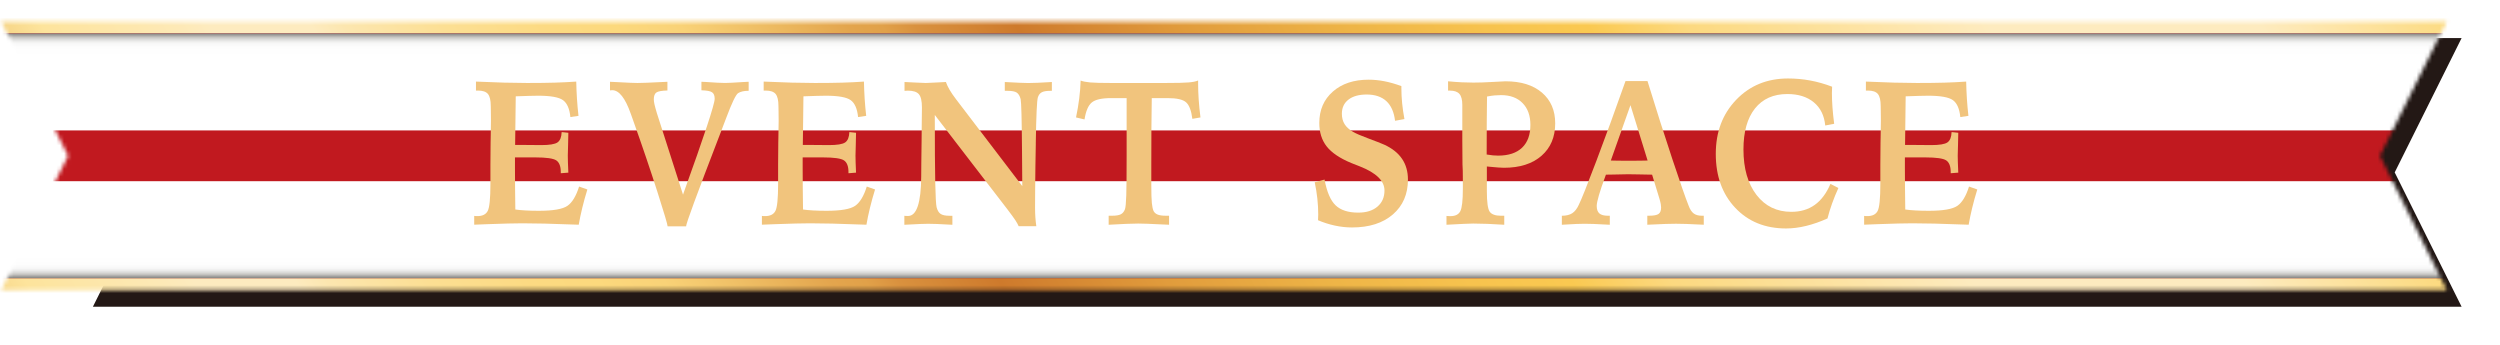
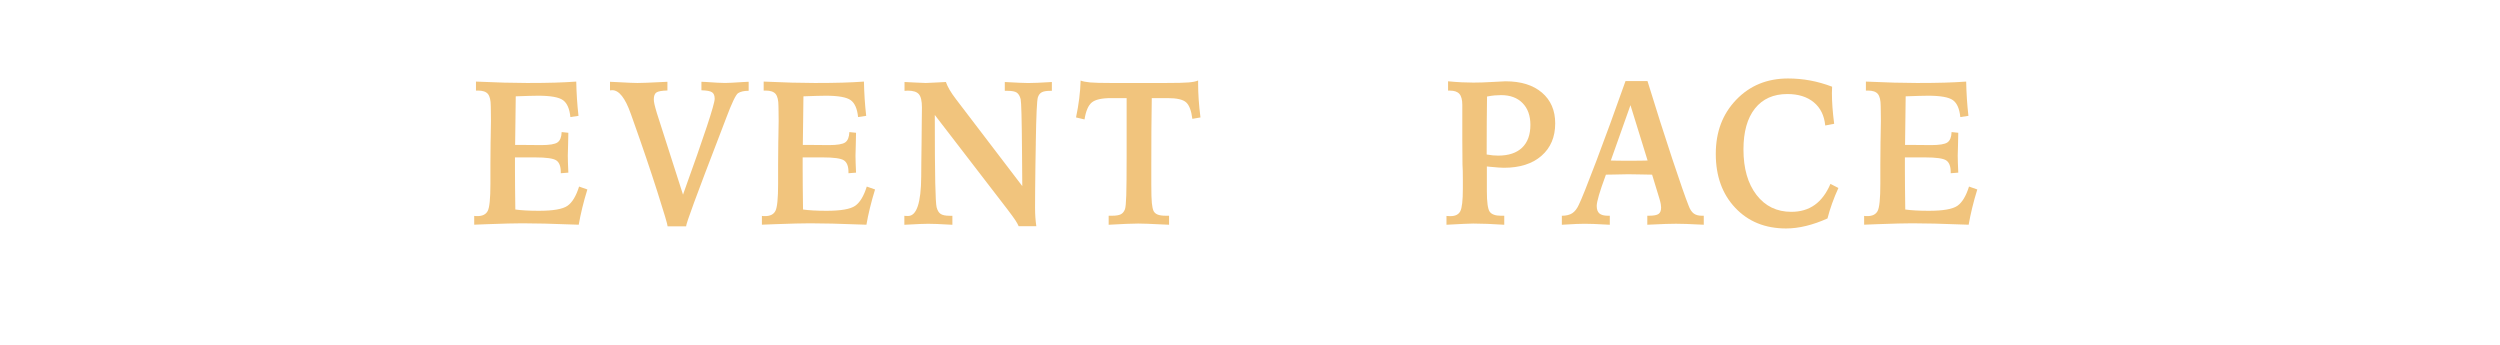
<svg xmlns="http://www.w3.org/2000/svg" width="644" height="89" viewBox="0 0 644 89" fill="none">
  <g filter="url(#filter0_d_13_304)">
-     <path d="M630.311 74.742H20.131L37.366 40.137L20.131 5.532H630.311L613.076 40.137L630.311 74.742Z" fill="#231815" />
-   </g>
+     </g>
  <mask id="mask0_13_304" style="mask-type:luminance" maskUnits="userSpaceOnUse" x="0" y="5" width="631" height="70">
-     <path d="M630.311 74.742H0.306L17.541 40.137L0.306 5.532H630.311L613.076 40.137L630.311 74.742Z" fill="white" />
-   </mask>
+     </mask>
  <g mask="url(#mask0_13_304)">
    <path d="M735.341 5.532H-111.439V74.742H735.341V5.532Z" fill="#C1191F" />
    <g style="mix-blend-mode:screen" opacity="0.3">
      <path d="M735.341 5.532H-111.439V74.742H735.341V5.532Z" fill="#C1191F" />
    </g>
    <path d="M741.661 -1.393H-117.754V8.602H741.661V-1.393Z" fill="url(#paint0_linear_13_304)" />
    <path style="mix-blend-mode:multiply" d="M741.661 8.607H-117.754V33.597H741.661V8.607Z" fill="url(#paint1_linear_13_304)" />
    <path d="M741.661 71.667H-117.754V81.662H741.661V71.667Z" fill="url(#paint2_linear_13_304)" />
    <path style="mix-blend-mode:multiply" d="M741.661 46.677H-117.754V71.667H741.661V46.677Z" fill="url(#paint3_linear_13_304)" />
  </g>
  <path d="M122.616 21.017C125.246 21.137 127.681 21.227 129.906 21.287C132.136 21.347 134.096 21.377 135.781 21.377C138.616 21.377 141.011 21.347 142.971 21.287C144.931 21.227 146.751 21.137 148.441 21.017C148.471 22.512 148.536 23.987 148.626 25.442C148.721 26.897 148.851 28.362 149.021 29.842L146.931 30.152C146.716 28.002 146.076 26.547 145.016 25.792C143.956 25.037 141.831 24.657 138.641 24.657C138.066 24.657 137.306 24.672 136.351 24.697C135.396 24.722 134.231 24.762 132.856 24.812C132.826 27.082 132.796 29.257 132.776 31.342C132.751 33.422 132.726 35.422 132.696 37.327H133.371C134.271 37.327 135.386 37.337 136.726 37.352C138.066 37.367 138.961 37.377 139.411 37.377C141.546 37.377 142.951 37.147 143.616 36.682C144.281 36.217 144.636 35.332 144.686 34.022L146.406 34.202C146.406 35.062 146.381 36.142 146.336 37.442C146.291 38.742 146.266 39.622 146.266 40.087C146.266 40.552 146.276 41.147 146.301 41.867C146.326 42.587 146.361 43.457 146.406 44.472L144.456 44.627V44.317C144.456 42.837 144.071 41.842 143.306 41.322C142.541 40.807 140.731 40.547 137.881 40.547H132.656V43.517C132.656 45.047 132.666 46.617 132.681 48.227C132.696 49.837 132.721 51.752 132.751 53.967C133.446 54.072 134.316 54.152 135.366 54.212C136.411 54.272 137.551 54.302 138.791 54.302C142.491 54.302 144.956 53.872 146.186 53.012C147.416 52.152 148.411 50.502 149.171 48.057L151.306 48.807C150.796 50.457 150.356 52.032 149.996 53.527C149.631 55.022 149.326 56.477 149.081 57.887C145.426 57.752 142.516 57.657 140.346 57.602C138.176 57.552 136.251 57.522 134.561 57.522C132.656 57.522 129.616 57.602 125.431 57.752C123.991 57.802 122.901 57.847 122.156 57.882V55.612C122.251 55.632 122.356 55.642 122.471 55.652C122.586 55.662 122.761 55.667 122.991 55.667C124.291 55.667 125.176 55.222 125.636 54.337C126.101 53.452 126.331 51.122 126.331 47.357V42.402L126.376 36.647C126.376 36.387 126.386 36.002 126.401 35.487C126.446 33.372 126.471 31.927 126.471 31.152C126.471 30.377 126.461 29.567 126.446 28.727C126.431 27.882 126.421 27.422 126.421 27.332C126.421 25.837 126.176 24.797 125.691 24.207C125.201 23.622 124.356 23.332 123.146 23.332H122.611V21.012L122.616 21.017Z" fill="#F1C47D" />
  <path d="M157.136 21.067C157.661 21.087 158.396 21.117 159.341 21.172C161.771 21.312 163.396 21.377 164.216 21.377C165.301 21.377 167.296 21.297 170.206 21.147C170.951 21.112 171.521 21.087 171.926 21.067V23.312C170.471 23.347 169.521 23.517 169.081 23.827C168.641 24.137 168.421 24.732 168.421 25.607C168.421 25.932 168.476 26.347 168.586 26.847C168.696 27.347 168.901 28.112 169.211 29.142L175.946 50.147L176.086 49.732C181.426 34.937 184.101 26.842 184.101 25.447C184.101 24.637 183.876 24.077 183.426 23.772C182.976 23.462 182.061 23.292 180.686 23.257V21.062C180.936 21.082 181.296 21.097 181.776 21.112C184.146 21.282 185.811 21.372 186.771 21.372C187.546 21.372 189.046 21.292 191.276 21.142C191.956 21.107 192.486 21.082 192.856 21.062V23.387C192.251 23.387 191.721 23.437 191.266 23.542C190.811 23.647 190.426 23.802 190.116 24.007C189.526 24.422 188.511 26.547 187.071 30.382C186.466 31.982 185.986 33.237 185.631 34.152C182.426 42.477 180.141 48.497 178.781 52.202C177.421 55.907 176.736 57.942 176.736 58.307H171.976C171.976 57.877 171.091 54.882 169.316 49.327C167.541 43.772 165.451 37.602 163.031 30.822C162.906 30.462 162.721 29.947 162.476 29.272C161.051 25.247 159.466 23.232 157.716 23.232C157.656 23.232 157.556 23.242 157.426 23.257C157.296 23.272 157.196 23.282 157.136 23.282V21.062V21.067Z" fill="#F1C47D" />
  <path d="M196.726 21.017C199.356 21.137 201.791 21.227 204.016 21.287C206.246 21.347 208.206 21.377 209.891 21.377C212.726 21.377 215.121 21.347 217.081 21.287C219.041 21.227 220.861 21.137 222.551 21.017C222.581 22.512 222.646 23.987 222.736 25.442C222.831 26.897 222.961 28.362 223.131 29.842L221.041 30.152C220.826 28.002 220.186 26.547 219.126 25.792C218.066 25.037 215.941 24.657 212.751 24.657C212.176 24.657 211.416 24.672 210.461 24.697C209.506 24.722 208.341 24.762 206.966 24.812C206.936 27.082 206.906 29.257 206.886 31.342C206.861 33.422 206.836 35.422 206.806 37.327H207.481C208.381 37.327 209.496 37.337 210.836 37.352C212.176 37.367 213.071 37.377 213.521 37.377C215.656 37.377 217.061 37.147 217.726 36.682C218.391 36.217 218.746 35.332 218.796 34.022L220.516 34.202C220.516 35.062 220.491 36.142 220.446 37.442C220.401 38.742 220.376 39.622 220.376 40.087C220.376 40.552 220.386 41.147 220.411 41.867C220.436 42.587 220.471 43.457 220.516 44.472L218.566 44.627V44.317C218.566 42.837 218.181 41.842 217.416 41.322C216.651 40.807 214.841 40.547 211.991 40.547H206.766V43.517C206.766 45.047 206.776 46.617 206.791 48.227C206.806 49.837 206.831 51.752 206.861 53.967C207.556 54.072 208.426 54.152 209.476 54.212C210.521 54.272 211.661 54.302 212.901 54.302C216.601 54.302 219.066 53.872 220.296 53.012C221.526 52.152 222.521 50.502 223.281 48.057L225.416 48.807C224.906 50.457 224.466 52.032 224.106 53.527C223.741 55.022 223.436 56.477 223.191 57.887C219.536 57.752 216.626 57.657 214.456 57.602C212.286 57.552 210.361 57.522 208.671 57.522C206.766 57.522 203.726 57.602 199.541 57.752C198.101 57.802 197.011 57.847 196.266 57.882V55.612C196.361 55.632 196.466 55.642 196.581 55.652C196.696 55.662 196.871 55.667 197.101 55.667C198.401 55.667 199.286 55.222 199.746 54.337C200.211 53.452 200.441 51.122 200.441 47.357V42.402L200.486 36.647C200.486 36.387 200.496 36.002 200.511 35.487C200.556 33.372 200.581 31.927 200.581 31.152C200.581 30.377 200.571 29.567 200.556 28.727C200.541 27.882 200.531 27.422 200.531 27.332C200.531 25.837 200.286 24.797 199.801 24.207C199.311 23.622 198.466 23.332 197.256 23.332H196.721V21.012L196.726 21.017Z" fill="#F1C47D" />
  <path d="M233.005 21.122C233.595 21.142 234.52 21.188 235.78 21.262C237.04 21.337 237.945 21.377 238.485 21.377C238.965 21.377 239.805 21.337 241.005 21.262C242.205 21.183 243.09 21.137 243.665 21.122C243.88 21.757 244.2 22.433 244.62 23.148C245.04 23.863 245.586 24.667 246.271 25.562L263.34 47.937C263.325 45.702 263.301 42.717 263.271 38.982C263.211 30.777 263.09 26.292 262.92 25.537C262.705 24.712 262.361 24.147 261.901 23.847C261.436 23.547 260.67 23.398 259.6 23.398H258.836V21.127C260.526 21.212 261.81 21.277 262.69 21.322C263.575 21.367 264.3 21.387 264.875 21.387C265.555 21.387 266.376 21.367 267.336 21.322C268.296 21.277 269.506 21.217 270.961 21.127V23.398H270.54C269.55 23.398 268.82 23.523 268.355 23.773C267.89 24.023 267.56 24.457 267.355 25.077C267.105 25.902 266.93 29.782 266.82 36.717V37.132L266.725 42.732C266.695 44.882 266.67 46.898 266.655 48.782C266.64 50.667 266.63 52.242 266.63 53.517C266.63 54.362 266.656 55.177 266.711 55.967C266.766 56.757 266.846 57.528 266.956 58.263H262.405C262.22 57.833 261.95 57.342 261.595 56.792C261.24 56.242 260.555 55.302 259.55 53.977L240.805 29.617C240.805 37.757 240.845 43.592 240.92 47.127C240.995 50.662 241.116 52.748 241.271 53.388C241.486 54.212 241.83 54.787 242.305 55.102C242.775 55.422 243.55 55.582 244.615 55.582H245.336V57.902C243.571 57.797 242.236 57.732 241.331 57.697C240.426 57.662 239.675 57.648 239.09 57.648C238.595 57.648 237.915 57.662 237.06 57.697C236.2 57.732 234.836 57.802 232.961 57.902V55.582C233.086 55.597 233.21 55.612 233.345 55.622C233.475 55.632 233.665 55.638 233.915 55.638C236.13 55.638 237.26 52.257 237.305 45.497C237.32 44.002 237.331 42.837 237.331 42.013L237.401 36.517C237.401 35.397 237.415 33.792 237.445 31.702C237.475 29.612 237.49 28.272 237.49 27.687C237.49 26.017 237.226 24.877 236.701 24.267C236.176 23.657 235.23 23.352 233.865 23.352C233.77 23.352 233.63 23.362 233.435 23.377C233.24 23.397 233.1 23.402 233.005 23.402V21.132V21.122Z" fill="#F1C47D" />
  <path d="M285.596 55.572H286.456C287.491 55.572 288.251 55.447 288.731 55.197C289.211 54.947 289.566 54.507 289.801 53.867C289.956 53.387 290.066 52.217 290.126 50.357C290.186 48.497 290.221 45.057 290.221 40.032V25.272H286.226C283.796 25.272 282.131 25.652 281.231 26.407C280.331 27.162 279.711 28.617 279.371 30.767L277.186 30.252C277.541 28.547 277.816 26.917 278.011 25.362C278.206 23.807 278.326 22.272 278.371 20.757C278.961 20.982 279.786 21.142 280.856 21.237C281.926 21.332 283.726 21.377 286.266 21.377H300.201C303.051 21.377 305.036 21.332 306.161 21.237C307.281 21.142 308.106 20.977 308.636 20.732V21.532C308.636 22.872 308.686 24.262 308.786 25.697C308.886 27.132 309.036 28.652 309.241 30.252L307.151 30.612C306.886 28.512 306.351 27.097 305.546 26.367C304.741 25.637 303.156 25.272 300.786 25.272H296.696C296.651 28.027 296.616 30.732 296.601 33.402C296.586 36.067 296.576 39.172 296.576 42.717V47.542C296.576 49.812 296.621 51.402 296.716 52.317C296.811 53.227 296.956 53.907 297.156 54.357C297.386 54.787 297.751 55.097 298.246 55.287C298.741 55.477 299.436 55.572 300.336 55.572H301.151V57.892C300.766 57.877 300.191 57.852 299.431 57.817C296.396 57.662 294.321 57.587 293.206 57.587C292.401 57.587 291.366 57.612 290.106 57.667C288.846 57.717 287.336 57.797 285.591 57.897V55.577L285.596 55.572Z" fill="#F1C47D" />
-   <path d="M360.996 22.177V22.747C360.996 24.002 361.061 25.287 361.191 26.607C361.321 27.922 361.521 29.277 361.781 30.672L359.366 31.112C359.101 28.877 358.356 27.187 357.126 26.052C355.896 24.917 354.206 24.347 352.051 24.347C350.056 24.347 348.491 24.787 347.361 25.662C346.231 26.537 345.666 27.752 345.666 29.302C345.666 30.332 345.896 31.222 346.361 31.972C346.826 32.722 347.546 33.377 348.521 33.947C349.281 34.397 350.591 34.962 352.456 35.652C354.321 36.342 355.706 36.882 356.601 37.277C358.631 38.207 360.151 39.417 361.166 40.917C362.181 42.412 362.686 44.192 362.686 46.257C362.686 50.007 361.391 53.002 358.806 55.237C356.221 57.472 352.711 58.592 348.286 58.592C346.831 58.592 345.361 58.432 343.871 58.112C342.386 57.792 340.936 57.332 339.526 56.732C339.526 56.542 339.536 56.287 339.551 55.972C339.566 55.652 339.576 55.417 339.576 55.262C339.576 53.937 339.501 52.587 339.356 51.212C339.211 49.837 338.981 48.417 338.671 46.952L341.201 46.257C341.791 49.422 342.736 51.632 344.046 52.887C345.356 54.142 347.301 54.772 349.886 54.772C351.976 54.772 353.626 54.257 354.831 53.222C356.041 52.192 356.641 50.807 356.641 49.067C356.641 46.587 354.511 44.517 350.256 42.847C349.311 42.487 348.591 42.202 348.096 41.997C345.156 40.777 343.046 39.357 341.766 37.737C340.491 36.122 339.851 34.097 339.851 31.672C339.851 28.337 341.011 25.642 343.336 23.597C345.661 21.552 348.731 20.527 352.556 20.527C353.886 20.527 355.241 20.662 356.611 20.927C357.981 21.192 359.441 21.612 360.991 22.177H360.996Z" fill="#F1C47D" />
  <path d="M372.606 55.622C372.746 55.642 372.886 55.652 373.026 55.662C373.166 55.672 373.376 55.677 373.651 55.677C374.891 55.677 375.731 55.257 376.171 54.412C376.611 53.567 376.831 51.632 376.831 48.607V46.387C376.831 45.357 376.821 44.552 376.806 43.987C376.791 43.422 376.766 42.877 376.736 42.362L376.69 36.117V27.032C376.69 25.707 376.44 24.762 375.945 24.192C375.45 23.627 374.631 23.342 373.486 23.342H373.021V20.942C374.291 21.062 375.461 21.147 376.541 21.202C377.616 21.252 378.621 21.277 379.551 21.277C380.991 21.277 382.636 21.222 384.486 21.112C386.336 21.002 387.445 20.942 387.82 20.942C391.8 20.942 394.926 21.912 397.206 23.857C399.481 25.802 400.621 28.442 400.621 31.782C400.621 35.292 399.446 38.072 397.091 40.132C394.736 42.187 391.511 43.217 387.406 43.217C386.726 43.217 385.511 43.132 383.761 42.957C383.421 42.922 383.171 42.897 383.016 42.882V49.282C383.016 52.087 383.261 53.837 383.746 54.532C384.236 55.227 385.21 55.577 386.685 55.577H387.496V57.897C385.961 57.792 384.531 57.717 383.201 57.667C381.871 57.617 380.636 57.587 379.506 57.587C379.011 57.587 378.191 57.612 377.046 57.667C375.901 57.717 374.421 57.797 372.611 57.897V55.627L372.606 55.622ZM382.966 39.802C383.541 39.907 384.071 39.977 384.556 40.022C385.041 40.067 385.496 40.087 385.916 40.087C388.611 40.087 390.671 39.402 392.096 38.037C393.521 36.667 394.231 34.712 394.231 32.167C394.231 29.792 393.556 27.922 392.211 26.552C390.866 25.182 389.02 24.502 386.685 24.502C386.145 24.502 385.591 24.527 385.026 24.577C384.461 24.627 383.805 24.722 383.06 24.862C383.03 27.012 383.006 29.187 382.991 31.392C382.976 33.592 382.966 36.397 382.966 39.807V39.802Z" fill="#F1C47D" />
  <path d="M418.731 20.887H424.396C426.626 28.147 428.751 34.817 430.771 40.902C432.791 46.982 434.206 51.032 435.011 53.042C435.351 53.952 435.781 54.602 436.301 54.992C436.821 55.377 437.511 55.572 438.381 55.572H438.891V57.892C436.926 57.787 435.416 57.722 434.361 57.687C433.306 57.652 432.426 57.637 431.711 57.637C430.996 57.637 430.146 57.652 429.061 57.687C427.976 57.722 426.406 57.792 424.346 57.892V55.572H424.766C425.991 55.572 426.816 55.417 427.251 55.107C427.686 54.797 427.901 54.247 427.901 53.457C427.901 53.217 427.876 52.932 427.821 52.607C427.766 52.282 427.656 51.822 427.486 51.237L425.581 44.992C424.696 44.977 423.536 44.952 422.096 44.927C420.656 44.902 419.756 44.887 419.401 44.887C418.736 44.887 417.396 44.912 415.381 44.967C414.651 44.982 414.086 44.992 413.686 44.992L413.591 45.252C412.071 49.362 411.316 51.962 411.316 53.047C411.316 53.942 411.546 54.587 412.001 54.982C412.456 55.377 413.211 55.577 414.266 55.577H414.686V57.897C412.921 57.792 411.551 57.727 410.576 57.692C409.601 57.657 408.796 57.642 408.161 57.642C407.636 57.642 406.941 57.657 406.081 57.692C405.221 57.727 403.971 57.797 402.331 57.897V55.577C403.446 55.577 404.336 55.362 405.001 54.932C405.666 54.502 406.231 53.782 406.696 52.767C407.361 51.427 408.866 47.677 411.201 41.517C413.536 35.357 416.046 28.487 418.726 20.897L418.731 20.887ZM420.011 27.082L414.946 41.352C415.536 41.367 416.156 41.382 416.816 41.392C417.476 41.402 418.351 41.407 419.451 41.407C420.721 41.407 421.711 41.407 422.426 41.392C423.136 41.382 423.806 41.372 424.421 41.352L420.006 27.082H420.011Z" fill="#F1C47D" />
  <path d="M471.951 22.332C471.951 22.502 471.941 22.777 471.926 23.147C471.911 23.517 471.901 23.787 471.901 23.962C471.901 25.117 471.946 26.337 472.041 27.627C472.136 28.917 472.281 30.337 472.481 31.887L470.181 32.327C469.931 29.762 468.951 27.772 467.231 26.352C465.511 24.932 463.246 24.222 460.426 24.222C456.836 24.222 454.051 25.467 452.076 27.952C450.101 30.437 449.116 33.952 449.116 38.492C449.116 43.397 450.236 47.302 452.471 50.207C454.706 53.112 457.701 54.567 461.446 54.567C463.801 54.567 465.806 53.972 467.471 52.787C469.136 51.602 470.486 49.792 471.526 47.367L473.571 48.427C472.951 49.787 472.411 51.117 471.946 52.412C471.481 53.712 471.086 54.997 470.761 56.272C468.886 57.117 467.056 57.757 465.266 58.192C463.476 58.632 461.756 58.852 460.101 58.852C454.711 58.852 450.346 57.082 447.001 53.537C443.656 49.992 441.986 45.367 441.986 39.652C441.986 33.937 443.741 29.362 447.246 25.702C450.751 22.047 455.201 20.217 460.591 20.217C462.526 20.217 464.426 20.387 466.291 20.732C468.156 21.077 470.041 21.607 471.946 22.332H471.951Z" fill="#F1C47D" />
  <path d="M480.661 21.017C483.291 21.137 485.726 21.227 487.951 21.287C490.181 21.347 492.141 21.377 493.826 21.377C496.66 21.377 499.056 21.347 501.016 21.287C502.976 21.227 504.796 21.137 506.486 21.017C506.516 22.512 506.581 23.987 506.671 25.442C506.766 26.897 506.895 28.362 507.065 29.842L504.976 30.152C504.761 28.002 504.12 26.547 503.06 25.792C502 25.037 499.875 24.657 496.685 24.657C496.11 24.657 495.351 24.672 494.396 24.697C493.441 24.722 492.276 24.762 490.901 24.812C490.871 27.082 490.84 29.257 490.82 31.342C490.795 33.422 490.771 35.422 490.741 37.327H491.416C492.316 37.327 493.431 37.337 494.771 37.352C496.111 37.367 497.006 37.377 497.456 37.377C499.591 37.377 500.996 37.147 501.661 36.682C502.326 36.217 502.681 35.332 502.731 34.022L504.451 34.202C504.451 35.062 504.426 36.142 504.381 37.442C504.336 38.742 504.31 39.622 504.31 40.087C504.31 40.552 504.321 41.147 504.346 41.867C504.371 42.587 504.406 43.457 504.451 44.472L502.501 44.627V44.317C502.501 42.837 502.116 41.842 501.351 41.322C500.586 40.807 498.776 40.547 495.926 40.547H490.701V43.517C490.701 45.047 490.711 46.617 490.726 48.227C490.741 49.837 490.766 51.752 490.796 53.967C491.491 54.072 492.361 54.152 493.411 54.212C494.456 54.272 495.596 54.302 496.836 54.302C500.536 54.302 503.001 53.872 504.231 53.012C505.461 52.152 506.456 50.502 507.216 48.057L509.351 48.807C508.841 50.457 508.401 52.032 508.041 53.527C507.676 55.022 507.371 56.477 507.126 57.887C503.471 57.752 500.561 57.657 498.391 57.602C496.221 57.552 494.296 57.522 492.606 57.522C490.701 57.522 487.661 57.602 483.476 57.752C482.036 57.802 480.946 57.847 480.201 57.882V55.612C480.296 55.632 480.401 55.642 480.516 55.652C480.631 55.662 480.806 55.667 481.036 55.667C482.336 55.667 483.221 55.222 483.681 54.337C484.146 53.452 484.376 51.122 484.376 47.357V42.402L484.421 36.647C484.421 36.387 484.43 36.002 484.445 35.487C484.49 33.372 484.516 31.927 484.516 31.152C484.516 30.377 484.506 29.567 484.491 28.727C484.476 27.882 484.466 27.422 484.466 27.332C484.466 25.837 484.221 24.797 483.736 24.207C483.246 23.622 482.4 23.332 481.19 23.332H480.656V21.012L480.661 21.017Z" fill="#F1C47D" />
  <defs>
    <filter id="filter0_d_13_304" x="14.431" y="0.307" width="629.18" height="88.21" filterUnits="userSpaceOnUse" color-interpolation-filters="sRGB">
      <feFlood flood-opacity="0" result="BackgroundImageFix" />
      <feColorMatrix in="SourceAlpha" type="matrix" values="0 0 0 0 0 0 0 0 0 0 0 0 0 0 0 0 0 0 127 0" result="hardAlpha" />
      <feOffset dx="3.8" dy="4.275" />
      <feGaussianBlur stdDeviation="4.75" />
      <feColorMatrix type="matrix" values="0 0 0 0 0 0 0 0 0 0 0 0 0 0 0 0 0 0 0.8 0" />
      <feBlend mode="normal" in2="BackgroundImageFix" result="effect1_dropShadow_13_304" />
      <feBlend mode="normal" in="SourceGraphic" in2="effect1_dropShadow_13_304" result="shape" />
    </filter>
    <linearGradient id="paint0_linear_13_304" x1="-12.494" y1="190.925" x2="636.392" y2="-183.717" gradientUnits="userSpaceOnUse">
      <stop offset="0.06" stop-color="#CC7A0A" />
      <stop offset="0.15" stop-color="#FDE49C" />
      <stop offset="0.16" stop-color="#FDE5A3" />
      <stop offset="0.19" stop-color="#FDE9B6" />
      <stop offset="0.2" stop-color="#FDEBBF" />
      <stop offset="0.23" stop-color="#FDEBBF" />
      <stop offset="0.24" stop-color="#FCE6AF" />
      <stop offset="0.27" stop-color="#FCDF93" />
      <stop offset="0.3" stop-color="#FCDA82" />
      <stop offset="0.32" stop-color="#FCD97D" />
      <stop offset="0.34" stop-color="#F9D277" />
      <stop offset="0.36" stop-color="#F0C167" />
      <stop offset="0.39" stop-color="#E3A54D" />
      <stop offset="0.4" stop-color="#E1A149" />
      <stop offset="0.41" stop-color="#D9913E" />
      <stop offset="0.44" stop-color="#CE7A2C" />
      <stop offset="0.49" stop-color="#E19C3C" />
      <stop offset="0.54" stop-color="#EEB547" />
      <stop offset="0.58" stop-color="#F7C34E" />
      <stop offset="0.61" stop-color="#FAC951" />
      <stop offset="0.64" stop-color="#FCD980" />
      <stop offset="0.73" stop-color="#FDEBBF" />
      <stop offset="0.81" stop-color="#FDEBBF" />
      <stop offset="0.88" stop-color="#FCD774" />
      <stop offset="0.93" stop-color="#E5A537" />
      <stop offset="0.97" stop-color="#C37B29" />
    </linearGradient>
    <linearGradient id="paint1_linear_13_304" x1="311.951" y1="8.607" x2="311.951" y2="33.592" gradientUnits="userSpaceOnUse">
      <stop stop-color="#82817F" />
      <stop offset="0.04" stop-color="#C7C6C3" />
      <stop offset="0.06" stop-color="#DBDBD9" />
      <stop offset="0.08" stop-color="#EBEBEA" />
      <stop offset="0.1" stop-color="#F6F6F6" />
      <stop offset="0.14" stop-color="#FDFDFD" />
      <stop offset="0.23" stop-color="white" />
    </linearGradient>
    <linearGradient id="paint2_linear_13_304" x1="-12.494" y1="263.984" x2="636.4" y2="-110.649" gradientUnits="userSpaceOnUse">
      <stop offset="0.06" stop-color="#CC7A0A" />
      <stop offset="0.15" stop-color="#FDE49C" />
      <stop offset="0.16" stop-color="#FDE5A3" />
      <stop offset="0.19" stop-color="#FDE9B6" />
      <stop offset="0.2" stop-color="#FDEBBF" />
      <stop offset="0.23" stop-color="#FDEBBF" />
      <stop offset="0.24" stop-color="#FCE6AF" />
      <stop offset="0.27" stop-color="#FCDF93" />
      <stop offset="0.3" stop-color="#FCDA82" />
      <stop offset="0.32" stop-color="#FCD97D" />
      <stop offset="0.34" stop-color="#F9D277" />
      <stop offset="0.36" stop-color="#F0C167" />
      <stop offset="0.39" stop-color="#E3A54D" />
      <stop offset="0.4" stop-color="#E1A149" />
      <stop offset="0.41" stop-color="#D9913E" />
      <stop offset="0.44" stop-color="#CE7A2C" />
      <stop offset="0.49" stop-color="#E19C3C" />
      <stop offset="0.54" stop-color="#EEB547" />
      <stop offset="0.58" stop-color="#F7C34E" />
      <stop offset="0.61" stop-color="#FAC951" />
      <stop offset="0.64" stop-color="#FCD980" />
      <stop offset="0.73" stop-color="#FDEBBF" />
      <stop offset="0.81" stop-color="#FDEBBF" />
      <stop offset="0.88" stop-color="#FCD774" />
      <stop offset="0.93" stop-color="#E5A537" />
      <stop offset="0.97" stop-color="#C37B29" />
    </linearGradient>
    <linearGradient id="paint3_linear_13_304" x1="311.951" y1="71.667" x2="311.951" y2="46.677" gradientUnits="userSpaceOnUse">
      <stop stop-color="#82817F" />
      <stop offset="0.04" stop-color="#C7C6C3" />
      <stop offset="0.06" stop-color="#DBDBD9" />
      <stop offset="0.08" stop-color="#EBEBEA" />
      <stop offset="0.1" stop-color="#F6F6F6" />
      <stop offset="0.14" stop-color="#FDFDFD" />
      <stop offset="0.23" stop-color="white" />
    </linearGradient>
  </defs>
</svg>